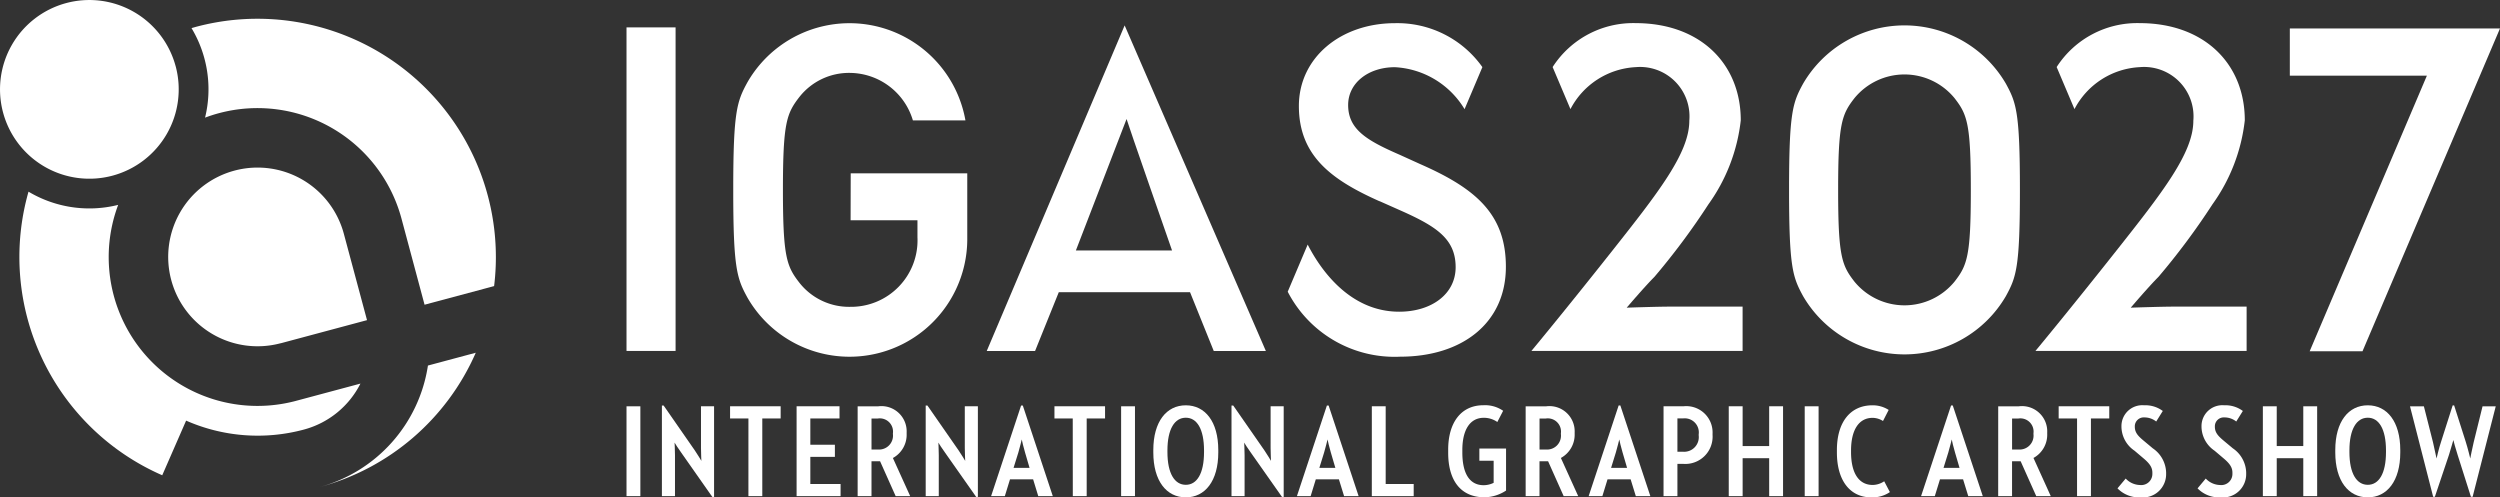
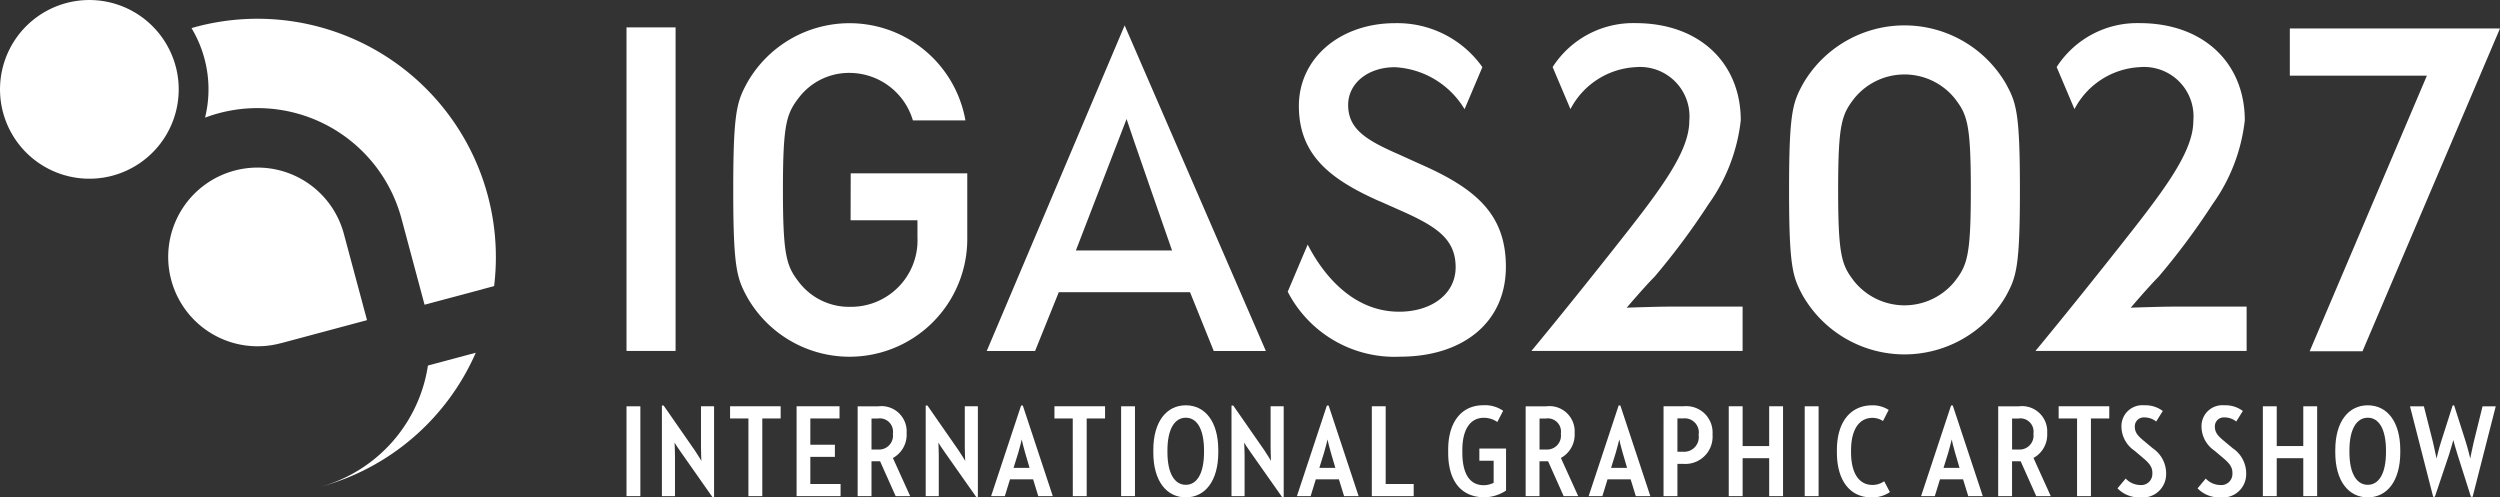
<svg xmlns="http://www.w3.org/2000/svg" width="172" height="34.215" viewBox="0 0 172 34.215">
  <rect x="0" y="0" width="172" height="34.215" fill="#333333" stroke="none" />
  <g transform="translate(0 0.001)">
    <rect width="0.953" height="6.179" transform="translate(43.104 27.953)" fill="#fff" />
    <g transform="translate(43.104 1.59)">
      <path d="M120.151,76.025c-.181-.245-.418-.619-.446-.672,0,.028.028.545.028.863v2.817h-.9V72.8h.118l2.153,3.1c.182.264.418.664.445.709,0-.019-.027-.546-.027-.891V72.854h.9v6.234H122.3Z" transform="translate(-116.398 -46.492)" fill="#fff" />
-       <path d="M132.336,73.778h-1.263v-.836h3.48v.836h-1.263v5.344h-.955Z" transform="translate(-123.948 -46.58)" fill="#fff" />
+       <path d="M132.336,73.778h-1.263v-.836h3.48v.836h-1.263v5.344h-.955" transform="translate(-123.948 -46.58)" fill="#fff" />
      <path d="M143.016,72.942h2.953v.836h-2.008v1.808h1.69v.836h-1.69v1.864h2.081v.835h-3.026Z" transform="translate(-131.314 -46.58)" fill="#fff" />
      <path d="M153.975,72.943h1.418a1.737,1.737,0,0,1,1.953,1.808v.073A1.823,1.823,0,0,1,156.4,76.5l1.191,2.625h-1l-1.072-2.4h-.591v2.4h-.953Zm1.391,2.972a.958.958,0,0,0,1.036-1.062V74.8a.91.91,0,0,0-1.036-1.018h-.437v2.136Z" transform="translate(-138.073 -46.58)" fill="#fff" />
      <path d="M167.514,76.025c-.182-.245-.418-.619-.446-.672,0,.028.027.545.027.863v2.817h-.9V72.8h.118l2.154,3.1c.182.264.418.664.446.709,0-.019-.028-.546-.028-.891V72.854h.9v6.234h-.118Z" transform="translate(-145.611 -46.492)" fill="#fff" />
      <path d="M180.827,77.88h-1.591l-.355,1.153h-.945L180,72.8h.117l2.063,6.234h-1Zm-1.346-.791h1.1l-.309-1.055c-.1-.336-.218-.827-.227-.9-.018.073-.136.564-.235.9Z" transform="translate(-152.852 -46.492)" fill="#fff" />
      <path d="M190.559,73.778H189.3v-.836h3.481v.836h-1.263v5.344h-.955Z" transform="translate(-159.858 -46.58)" fill="#fff" />
      <rect width="0.953" height="6.179" transform="translate(34.029 26.362)" fill="#fff" />
      <path d="M207.057,76v-.162c0-1.963.909-3.081,2.235-3.081s2.235,1.118,2.235,3.081V76c0,1.963-.909,3.091-2.235,3.091s-2.235-1.128-2.235-3.091m3.489-.026v-.11c0-1.48-.491-2.253-1.254-2.253s-1.264.773-1.264,2.253v.11c0,1.481.5,2.253,1.264,2.253s1.254-.772,1.254-2.253" transform="translate(-170.813 -46.463)" fill="#fff" />
      <path d="M222.414,76.025c-.182-.245-.418-.619-.446-.672,0,.028.028.545.028.863v2.817h-.9V72.8h.118l2.154,3.1c.181.264.418.664.445.709,0-.019-.027-.546-.027-.891V72.854h.9v6.234h-.118Z" transform="translate(-179.472 -46.492)" fill="#fff" />
      <path d="M235.726,77.88h-1.59l-.354,1.153h-.945L234.9,72.8h.118l2.064,6.234h-1Zm-1.345-.791h1.1l-.31-1.055c-.1-.336-.218-.827-.226-.9-.018.073-.137.564-.237.9Z" transform="translate(-186.713 -46.492)" fill="#fff" />
      <path d="M246.286,72.942h.953v5.344h1.927v.835h-2.881Z" transform="translate(-195.008 -46.58)" fill="#fff" />
      <path d="M259.995,76.023v-.217c0-1.809.846-3.054,2.427-3.054a2.186,2.186,0,0,1,1.354.382l-.4.772a1.614,1.614,0,0,0-.927-.29c-.971,0-1.48.854-1.48,2.218V76c0,1.381.454,2.254,1.472,2.254a1.572,1.572,0,0,0,.682-.164V76.569h-.983v-.836h1.836v2.89a2.777,2.777,0,0,1-1.472.463c-1.662,0-2.509-1.173-2.509-3.063" transform="translate(-203.464 -46.463)" fill="#fff" />
      <path d="M273.9,72.943h1.417a1.737,1.737,0,0,1,1.954,1.808v.073a1.824,1.824,0,0,1-.947,1.673l1.191,2.625h-1l-1.072-2.4h-.591v2.4H273.9Zm1.39,2.972a.957.957,0,0,0,1.035-1.062V74.8a.91.91,0,0,0-1.035-1.018h-.435v2.136Z" transform="translate(-212.039 -46.58)" fill="#fff" />
      <path d="M288.1,77.88H286.51l-.354,1.153h-.944l2.063-6.234h.118l2.063,6.234h-1Zm-1.345-.791h1.1l-.309-1.055c-.1-.336-.218-.827-.227-.9-.019.073-.136.564-.237.9Z" transform="translate(-219.016 -46.492)" fill="#fff" />
      <path d="M298.658,72.942h1.363a1.81,1.81,0,0,1,2.009,1.89v.081a1.877,1.877,0,0,1-2.018,1.99h-.4v2.218h-.955Zm1.336,3.126a1.007,1.007,0,0,0,1.082-1.127v-.064a.971.971,0,0,0-1.082-1.1h-.382v2.29Z" transform="translate(-227.31 -46.58)" fill="#fff" />
      <path d="M310.364,72.942h.955v2.735h1.826V72.942h.955v6.179h-.955V76.513h-1.826v2.609h-.955Z" transform="translate(-234.53 -46.58)" fill="#fff" />
      <rect width="0.955" height="6.179" transform="translate(81.06 26.362)" fill="#fff" />
      <path d="M329.781,76v-.162c0-1.919.919-3.082,2.445-3.082a2.034,2.034,0,0,1,1.117.318l-.391.763a1.346,1.346,0,0,0-.717-.218c-.945,0-1.481.835-1.481,2.245v.11c0,1.418.517,2.262,1.49,2.262a1.438,1.438,0,0,0,.791-.254l.391.745a2.139,2.139,0,0,1-1.273.364c-1.472,0-2.372-1.163-2.372-3.09" transform="translate(-246.506 -46.462)" fill="#fff" />
      <path d="M347.783,77.88h-1.59l-.355,1.153h-.945l2.063-6.234h.118l2.064,6.234h-1Zm-1.345-.791h1.1l-.309-1.055c-.1-.336-.218-.827-.226-.9-.02.073-.137.564-.237.9Z" transform="translate(-255.827 -46.492)" fill="#fff" />
      <path d="M358.741,72.943h1.417a1.737,1.737,0,0,1,1.954,1.808v.073a1.823,1.823,0,0,1-.945,1.673l1.19,2.625h-1l-1.073-2.4h-.591v2.4h-.954Zm1.391,2.972a.958.958,0,0,0,1.035-1.062V74.8a.91.91,0,0,0-1.035-1.018h-.437v2.136Z" transform="translate(-264.368 -46.58)" fill="#fff" />
      <path d="M370.866,73.778H369.6v-.836h3.481v.836H371.82v5.344h-.955Z" transform="translate(-271.068 -46.58)" fill="#fff" />
      <path d="M380.157,78.469l.564-.673a1.39,1.39,0,0,0,.981.445.766.766,0,0,0,.854-.764V77.4c0-.363-.172-.627-.627-1.009l-.6-.509a2.023,2.023,0,0,1-.9-1.626V74.2a1.433,1.433,0,0,1,1.554-1.445,2.019,2.019,0,0,1,1.29.391l-.453.727a1.292,1.292,0,0,0-.809-.282.614.614,0,0,0-.663.591v.045c0,.391.2.627.619.973l.618.517a2.084,2.084,0,0,1,.917,1.655v.091a1.6,1.6,0,0,1-1.772,1.627,2.058,2.058,0,0,1-1.572-.618" transform="translate(-277.577 -46.463)" fill="#fff" />
      <path d="M394.533,78.469l.563-.673a1.39,1.39,0,0,0,.981.445.766.766,0,0,0,.854-.764V77.4c0-.363-.172-.627-.627-1.009l-.6-.509a2.024,2.024,0,0,1-.9-1.626V74.2a1.434,1.434,0,0,1,1.554-1.445,2.02,2.02,0,0,1,1.29.391l-.454.727a1.29,1.29,0,0,0-.809-.282.613.613,0,0,0-.662.591v.045c0,.391.2.627.617.973l.619.517a2.084,2.084,0,0,1,.918,1.655v.091a1.6,1.6,0,0,1-1.772,1.627,2.059,2.059,0,0,1-1.572-.618" transform="translate(-286.444 -46.463)" fill="#fff" />
      <path d="M406.254,72.942h.954v2.735h1.827V72.942h.954v6.179h-.954V76.513h-1.827v2.609h-.954Z" transform="translate(-293.673 -46.58)" fill="#fff" />
      <path d="M419.254,76v-.162c0-1.963.909-3.081,2.236-3.081s2.236,1.118,2.236,3.081V76c0,1.963-.909,3.091-2.236,3.091s-2.236-1.128-2.236-3.091m3.489-.026v-.11c0-1.48-.491-2.253-1.253-2.253s-1.263.773-1.263,2.253v.11c0,1.481.5,2.253,1.263,2.253s1.253-.772,1.253-2.253" transform="translate(-301.691 -46.463)" fill="#fff" />
      <path d="M432.67,72.84h.955l.627,2.473c.1.426.235,1.072.245,1.117.009-.036.154-.682.309-1.145l.8-2.509h.1l.8,2.509c.146.454.31,1.145.31,1.145s.126-.664.235-1.117l.61-2.473h.908l-1.59,6.225h-.118l-.917-2.89c-.128-.382-.282-.962-.291-1.017-.01.027-.173.619-.3,1.017l-.972,2.89h-.118Z" transform="translate(-309.966 -46.477)" fill="#fff" />
      <path d="M336.108,8.56a8.074,8.074,0,0,0-13.944,0c-.719,1.313-.969,1.97-.969,7.316s.25,6,.969,7.316a8.075,8.075,0,0,0,13.944,0c.719-1.313.969-1.97.969-7.316s-.25-6-.969-7.316m-3.532,13.631a4.451,4.451,0,0,1-6.88,0c-.876-1.124-1.125-1.749-1.125-6.315s.249-5.19,1.125-6.316a4.451,4.451,0,0,1,6.88,0c.875,1.126,1.124,1.751,1.124,6.316s-.249,5.191-1.124,6.315" transform="translate(-241.211 -4.402)" fill="#fff" />
      <path d="M282.1,7.18a5.374,5.374,0,0,0-4.479,2.887l-1.226-2.894A6.586,6.586,0,0,1,282.1,4.151c4.437,0,7.239,2.786,7.239,6.688a12.224,12.224,0,0,1-2.224,5.777,48.213,48.213,0,0,1-3.716,4.992c-.688.688-1.907,2.12-1.907,2.12s2.09-.072,2.944-.072h5.029v3.049H274.935s2.25-2.706,5.49-6.8,5.373-6.815,5.373-9.032a3.4,3.4,0,0,0-3.7-3.692" transform="translate(-212.678 -4.151)" fill="#fff" />
      <path d="M372.588,7.18a5.374,5.374,0,0,0-4.479,2.887l-1.226-2.894a6.586,6.586,0,0,1,5.705-3.022c4.438,0,7.239,2.786,7.239,6.688a12.224,12.224,0,0,1-2.224,5.777,48.215,48.215,0,0,1-3.716,4.992c-.688.688-1.907,2.12-1.907,2.12s2.09-.072,2.943-.072h5.029v3.049H365.423s2.25-2.706,5.49-6.8,5.373-6.815,5.373-9.032a3.4,3.4,0,0,0-3.7-3.692" transform="translate(-268.489 -4.151)" fill="#fff" />
      <path d="M411.1,5.1V8.349h9.43l-8.065,18.961H416.1L425.56,5.1Z" transform="translate(-296.664 -4.734)" fill="#fff" />
      <rect width="3.376" height="22.261" transform="translate(0 0.293)" fill="#fff" />
      <path d="M139.722,14.484h8.019v4.6a8.1,8.1,0,0,1-15.119,3.962c-.729-1.331-.982-2-.982-7.417s.253-6.086.982-7.417a8.1,8.1,0,0,1,14.993,2.631H144a4.56,4.56,0,0,0-4.31-3.266A4.342,4.342,0,0,0,136.2,9.223c-.888,1.141-1.141,1.775-1.141,6.4s.253,5.261,1.141,6.4a4.344,4.344,0,0,0,3.487,1.648,4.574,4.574,0,0,0,4.627-4.786V17.717h-4.6Z" transform="translate(-124.297 -4.152)" fill="#fff" />
      <path d="M186.639,4.561l9.715,22.4h-3.585l-1.631-4.043h-9.031l-1.631,4.043h-3.325ZM189.9,20.047s-3.1-8.884-3.129-9.047c-.033.1-3.488,9.047-3.488,9.047Z" transform="translate(-152.367 -4.404)" fill="#fff" />
      <path d="M237.506,16.4l1.481.658c2.437,1.086,3.753,1.943,3.753,3.886,0,1.843-1.654,3.061-3.885,3.061-3.482,0-5.487-3.037-6.294-4.619l-1.374,3.244a8.271,8.271,0,0,0,7.734,4.47c4.215,0,7.276-2.271,7.276-6.189,0-3.589-2.041-5.366-5.86-7.046l-1.449-.658c-2.272-.989-3.543-1.745-3.543-3.424,0-1.516,1.391-2.6,3.214-2.6a5.952,5.952,0,0,1,4.795,2.888l1.226-2.894a7.164,7.164,0,0,0-6.02-3.022c-3.721,0-6.605,2.37-6.605,5.7,0,3.456,2.291,5.1,5.551,6.552" transform="translate(-185.696 -4.151)" fill="#fff" />
    </g>
    <g transform="translate(0 -0.001)">
      <path d="M37.942,42.175l5.937-1.591h0L42.3,34.7l-.015-.056a6.147,6.147,0,1,0-4.347,7.528" transform="translate(-18.628 -18.558)" fill="#fff" />
      <path d="M64.794,64.2a10.259,10.259,0,0,1-7.477,8.367h0a16.361,16.361,0,0,0,10.768-9.249Z" transform="translate(-35.352 -39.05)" fill="#fff" />
      <path d="M34.686,3.913c-.1.028-.2.058-.305.087a8.168,8.168,0,0,1,.932,6.16c.313-.118.634-.222.964-.31a10.257,10.257,0,0,1,12.547,7.244l1.591,5.937h0L55.2,21.749A16.4,16.4,0,0,0,34.686,3.913" transform="translate(-21.205 -2.066)" fill="#fff" />
      <path d="M12.086,4.557A6.147,6.147,0,1,1,4.557.21a6.147,6.147,0,0,1,7.528,4.347" transform="translate(0 0.001)" fill="#fff" />
-       <path d="M22.438,48.818h0a10.238,10.238,0,0,1-12.17-13.5A8.169,8.169,0,0,1,4.1,34.409,16.387,16.387,0,0,0,13.3,53.92l1.643-3.759a12.232,12.232,0,0,0,8.1.616h0a6.129,6.129,0,0,0,3.894-3.164Z" transform="translate(-2.138 -21.222)" fill="#fff" />
    </g>
  </g>
</svg>